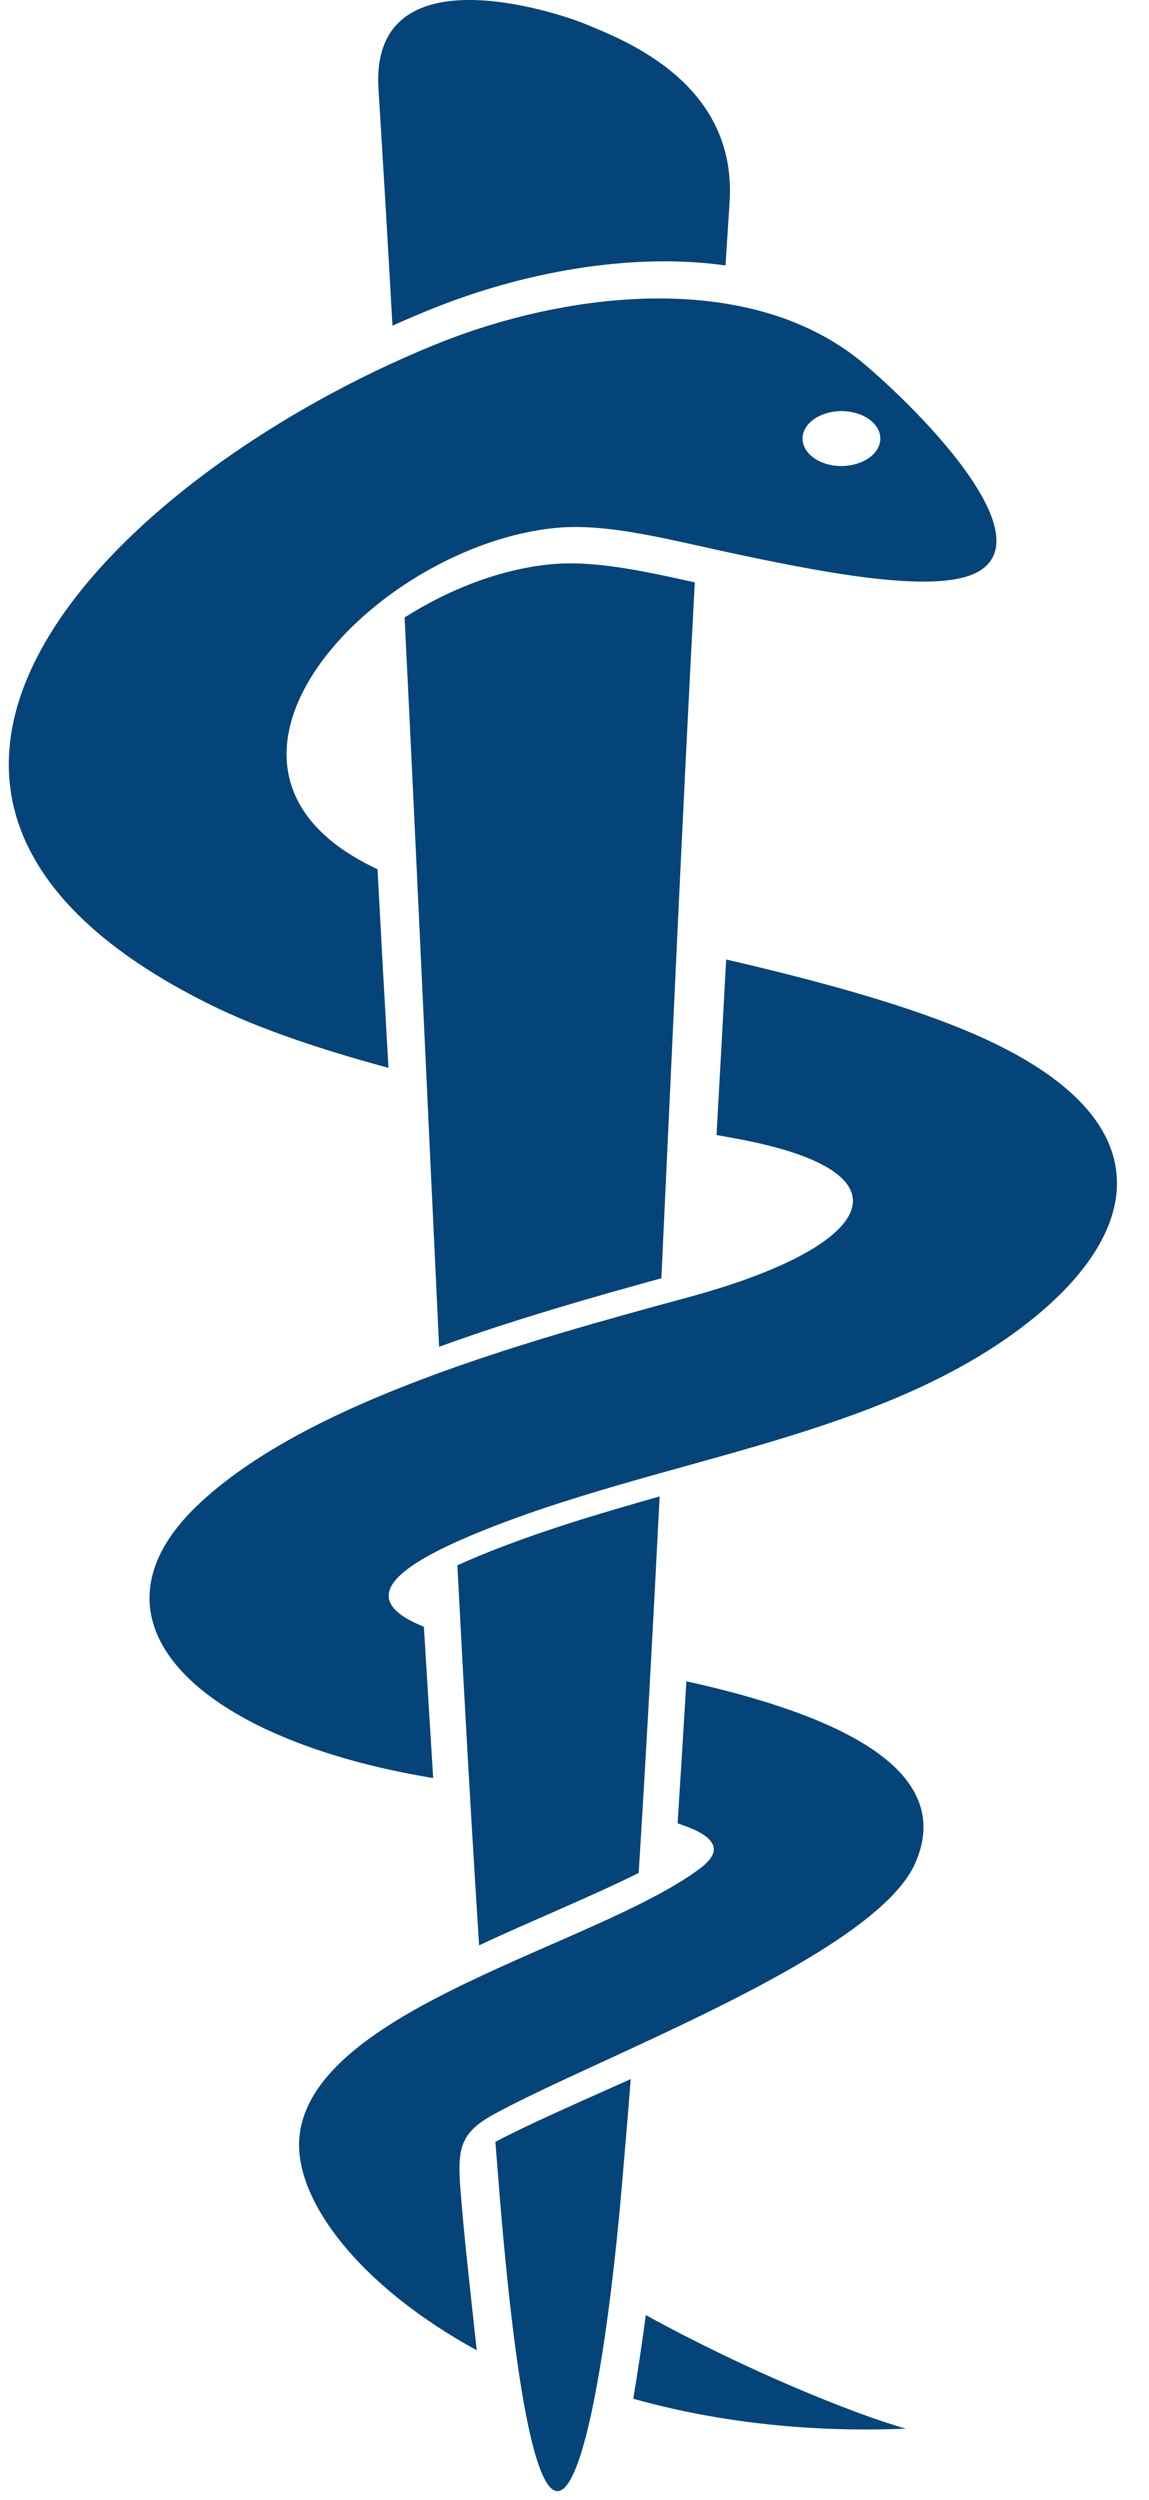
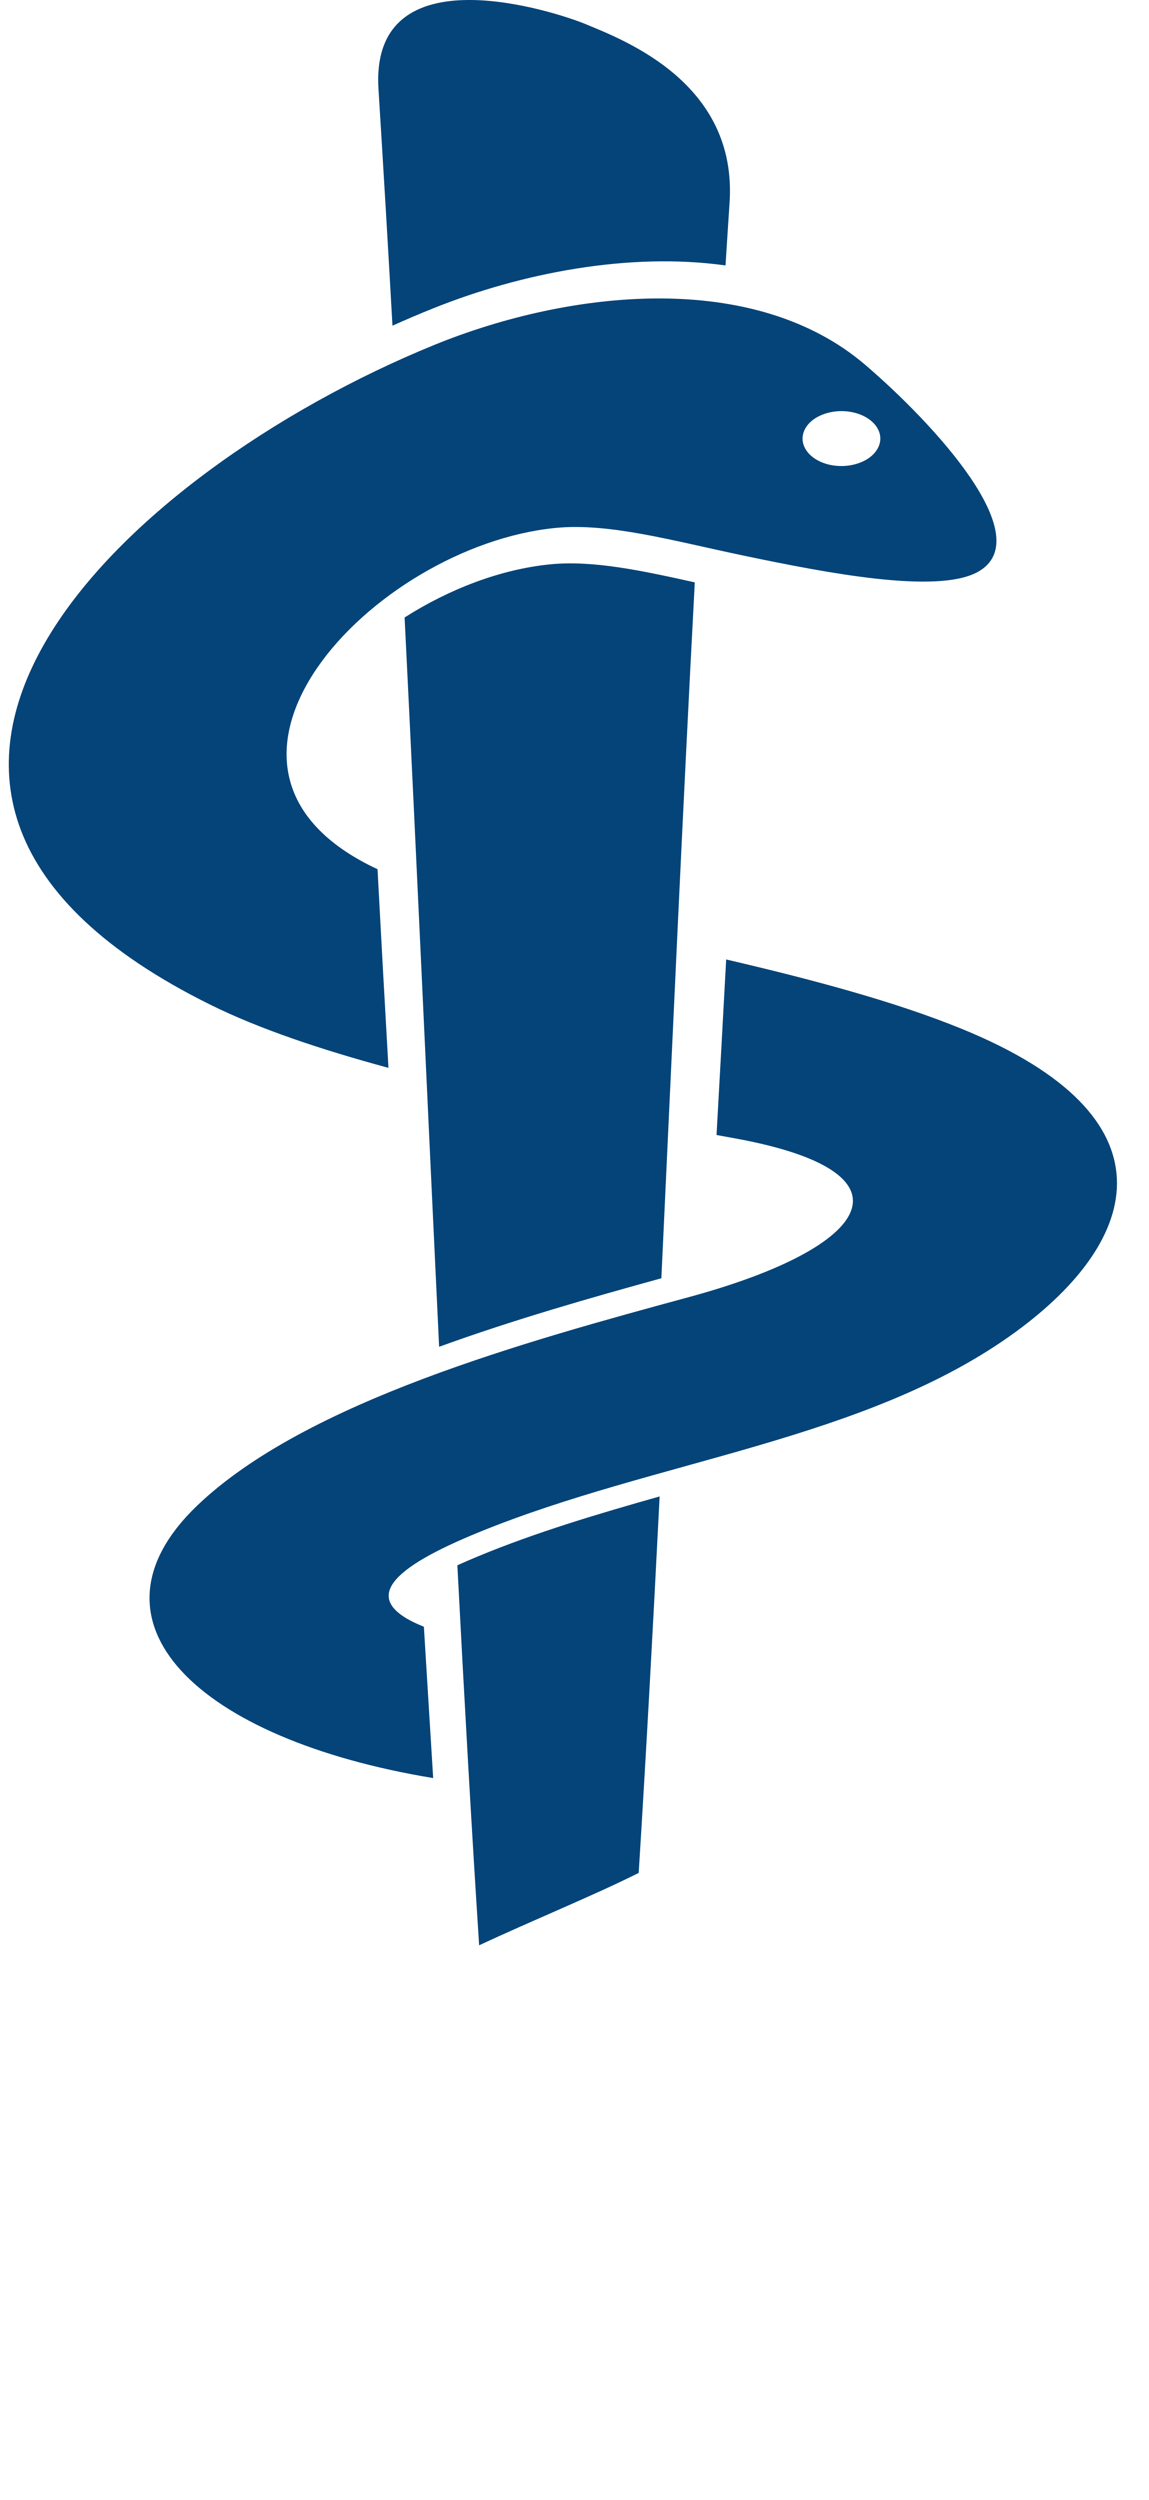
<svg xmlns="http://www.w3.org/2000/svg" width="23px" height="50px" viewBox="0 0 23 50" version="1.1">
  <title>Group</title>
  <desc>Created with Sketch.</desc>
  <defs />
  <g id="Franciscus-in-het-Kort" stroke="none" stroke-width="1" fill="none" fill-rule="evenodd">
    <g id="03b---Fransicus-Korst---Scrollpage" transform="translate(-48, -475)" fill="#054479">
      <g id="Group" transform="translate(48, 475)">
        <path d="M8.485,32.536 C7.117,31.99 7.883,31.343 9.569,30.653 C13.132,29.192 17.351,28.818 20.339,26.633 C22.856,24.793 23.564,22.339 19.257,20.58 C17.901,20.026 16.224,19.583 14.536,19.19 C14.473,20.364 14.408,21.535 14.343,22.701 L14.695,22.765 C18.421,23.439 17.5,24.936 13.794,25.942 C10.565,26.819 6.12,28.033 3.945,30.115 C1.524,32.434 3.946,34.784 8.671,35.563 L8.485,32.536 Z" id="Fill-4" />
        <path d="M7.557,17.385 C3.254,15.38 7.457,10.918 11.121,10.559 C12.2,10.454 13.463,10.815 14.881,11.112 C16.566,11.465 18.738,11.881 19.558,11.447 C20.839,10.768 18.649,8.434 17.323,7.3 C15.096,5.394 11.412,5.791 8.693,6.899 C2.405,9.462 -4.336,15.869 4.21,20.095 C5.18,20.575 6.411,20.989 7.776,21.358 C7.701,20.039 7.627,18.714 7.557,17.385 M17.111,8.256 C17.515,8.361 17.722,8.676 17.574,8.96 C17.427,9.245 16.979,9.392 16.575,9.288 C16.172,9.183 15.965,8.868 16.113,8.583 C16.261,8.298 16.709,8.152 17.111,8.256" id="Fill-1" />
-         <path d="M9.205,43.634 C9.171,42.967 9.225,42.65 9.876,42.293 C11.91,41.173 17.5,39.116 18.318,37.271 C19.209,35.265 16.385,34.213 13.74,33.627 C13.683,34.582 13.623,35.529 13.564,36.469 C14.271,36.697 14.536,36.978 14.015,37.369 C11.963,38.911 6.228,40.162 5.993,42.749 C5.882,43.976 7.16,45.706 9.543,47.007 C9.424,45.894 9.286,44.736 9.205,43.634" id="Fill-6" />
-         <path d="M18.134,48.575 C17.046,48.269 14.857,47.368 12.928,46.303 C12.85,46.88 12.766,47.446 12.676,47.977 C14.253,48.418 16.084,48.659 18.134,48.575" id="Fill-8" />
        <path d="M13.204,29.93 C13.074,32.509 12.937,35.031 12.785,37.46 C11.845,37.929 10.686,38.396 9.591,38.908 C9.434,36.482 9.292,33.938 9.155,31.307 C9.286,31.248 9.424,31.188 9.569,31.128 C10.733,30.646 11.966,30.28 13.204,29.93" id="Fill-10" />
        <path d="M13.908,11.648 C13.662,16.281 13.454,20.982 13.239,25.566 C11.858,25.947 10.292,26.391 8.79,26.937 C8.564,22.226 8.345,17.309 8.099,12.35 C8.991,11.782 10.023,11.384 11.016,11.287 C11.871,11.203 12.839,11.411 13.908,11.648" id="Fill-12" />
-         <path d="M12.625,41.584 C12.569,42.308 12.509,43.021 12.448,43.722 C11.942,49.563 10.817,53.768 10.006,43.964 C9.976,43.592 9.946,43.217 9.916,42.839 C10.562,42.496 11.545,42.067 12.625,41.584" id="Fill-16" />
        <path d="M14.604,4.057 C14.577,4.473 14.549,4.89 14.523,5.309 C12.594,5.04 10.435,5.46 8.672,6.167 C8.4,6.276 8.128,6.392 7.856,6.514 C7.768,4.932 7.674,3.352 7.576,1.78 C7.403,-1.006 11.166,0.251 11.726,0.484 C12.498,0.805 14.766,1.662 14.604,4.057" id="Fill-14" />
      </g>
    </g>
  </g>
</svg>